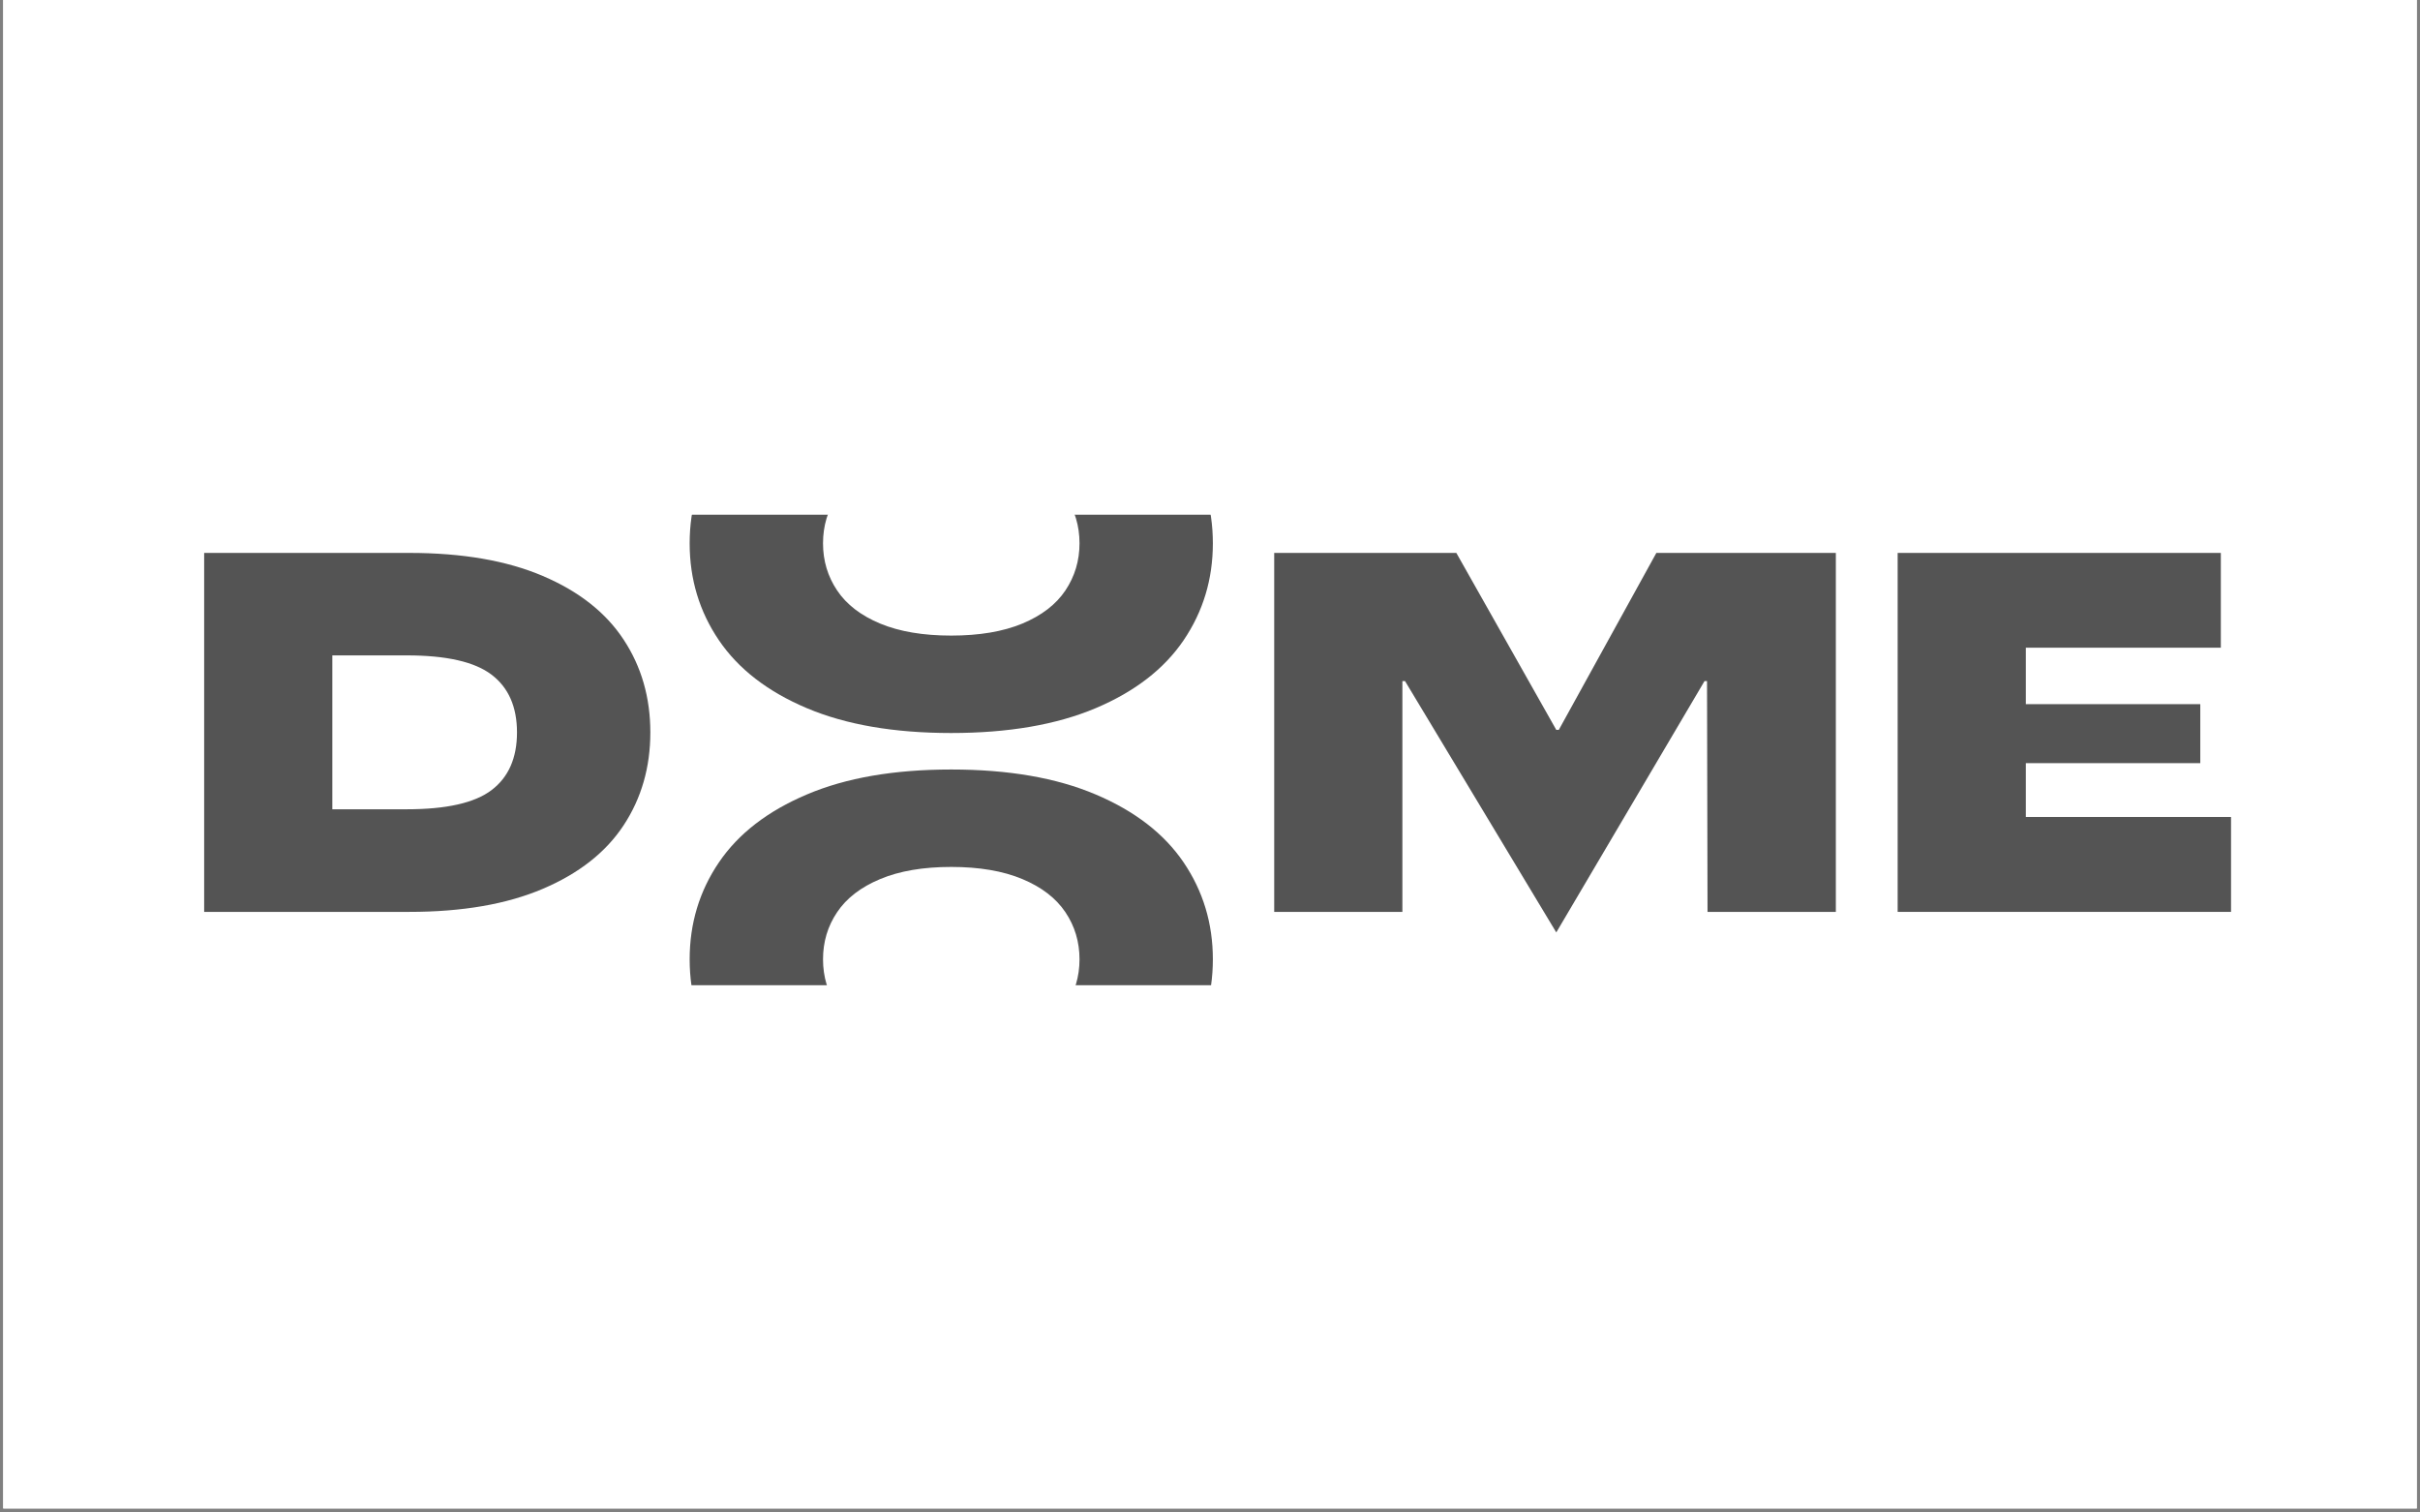
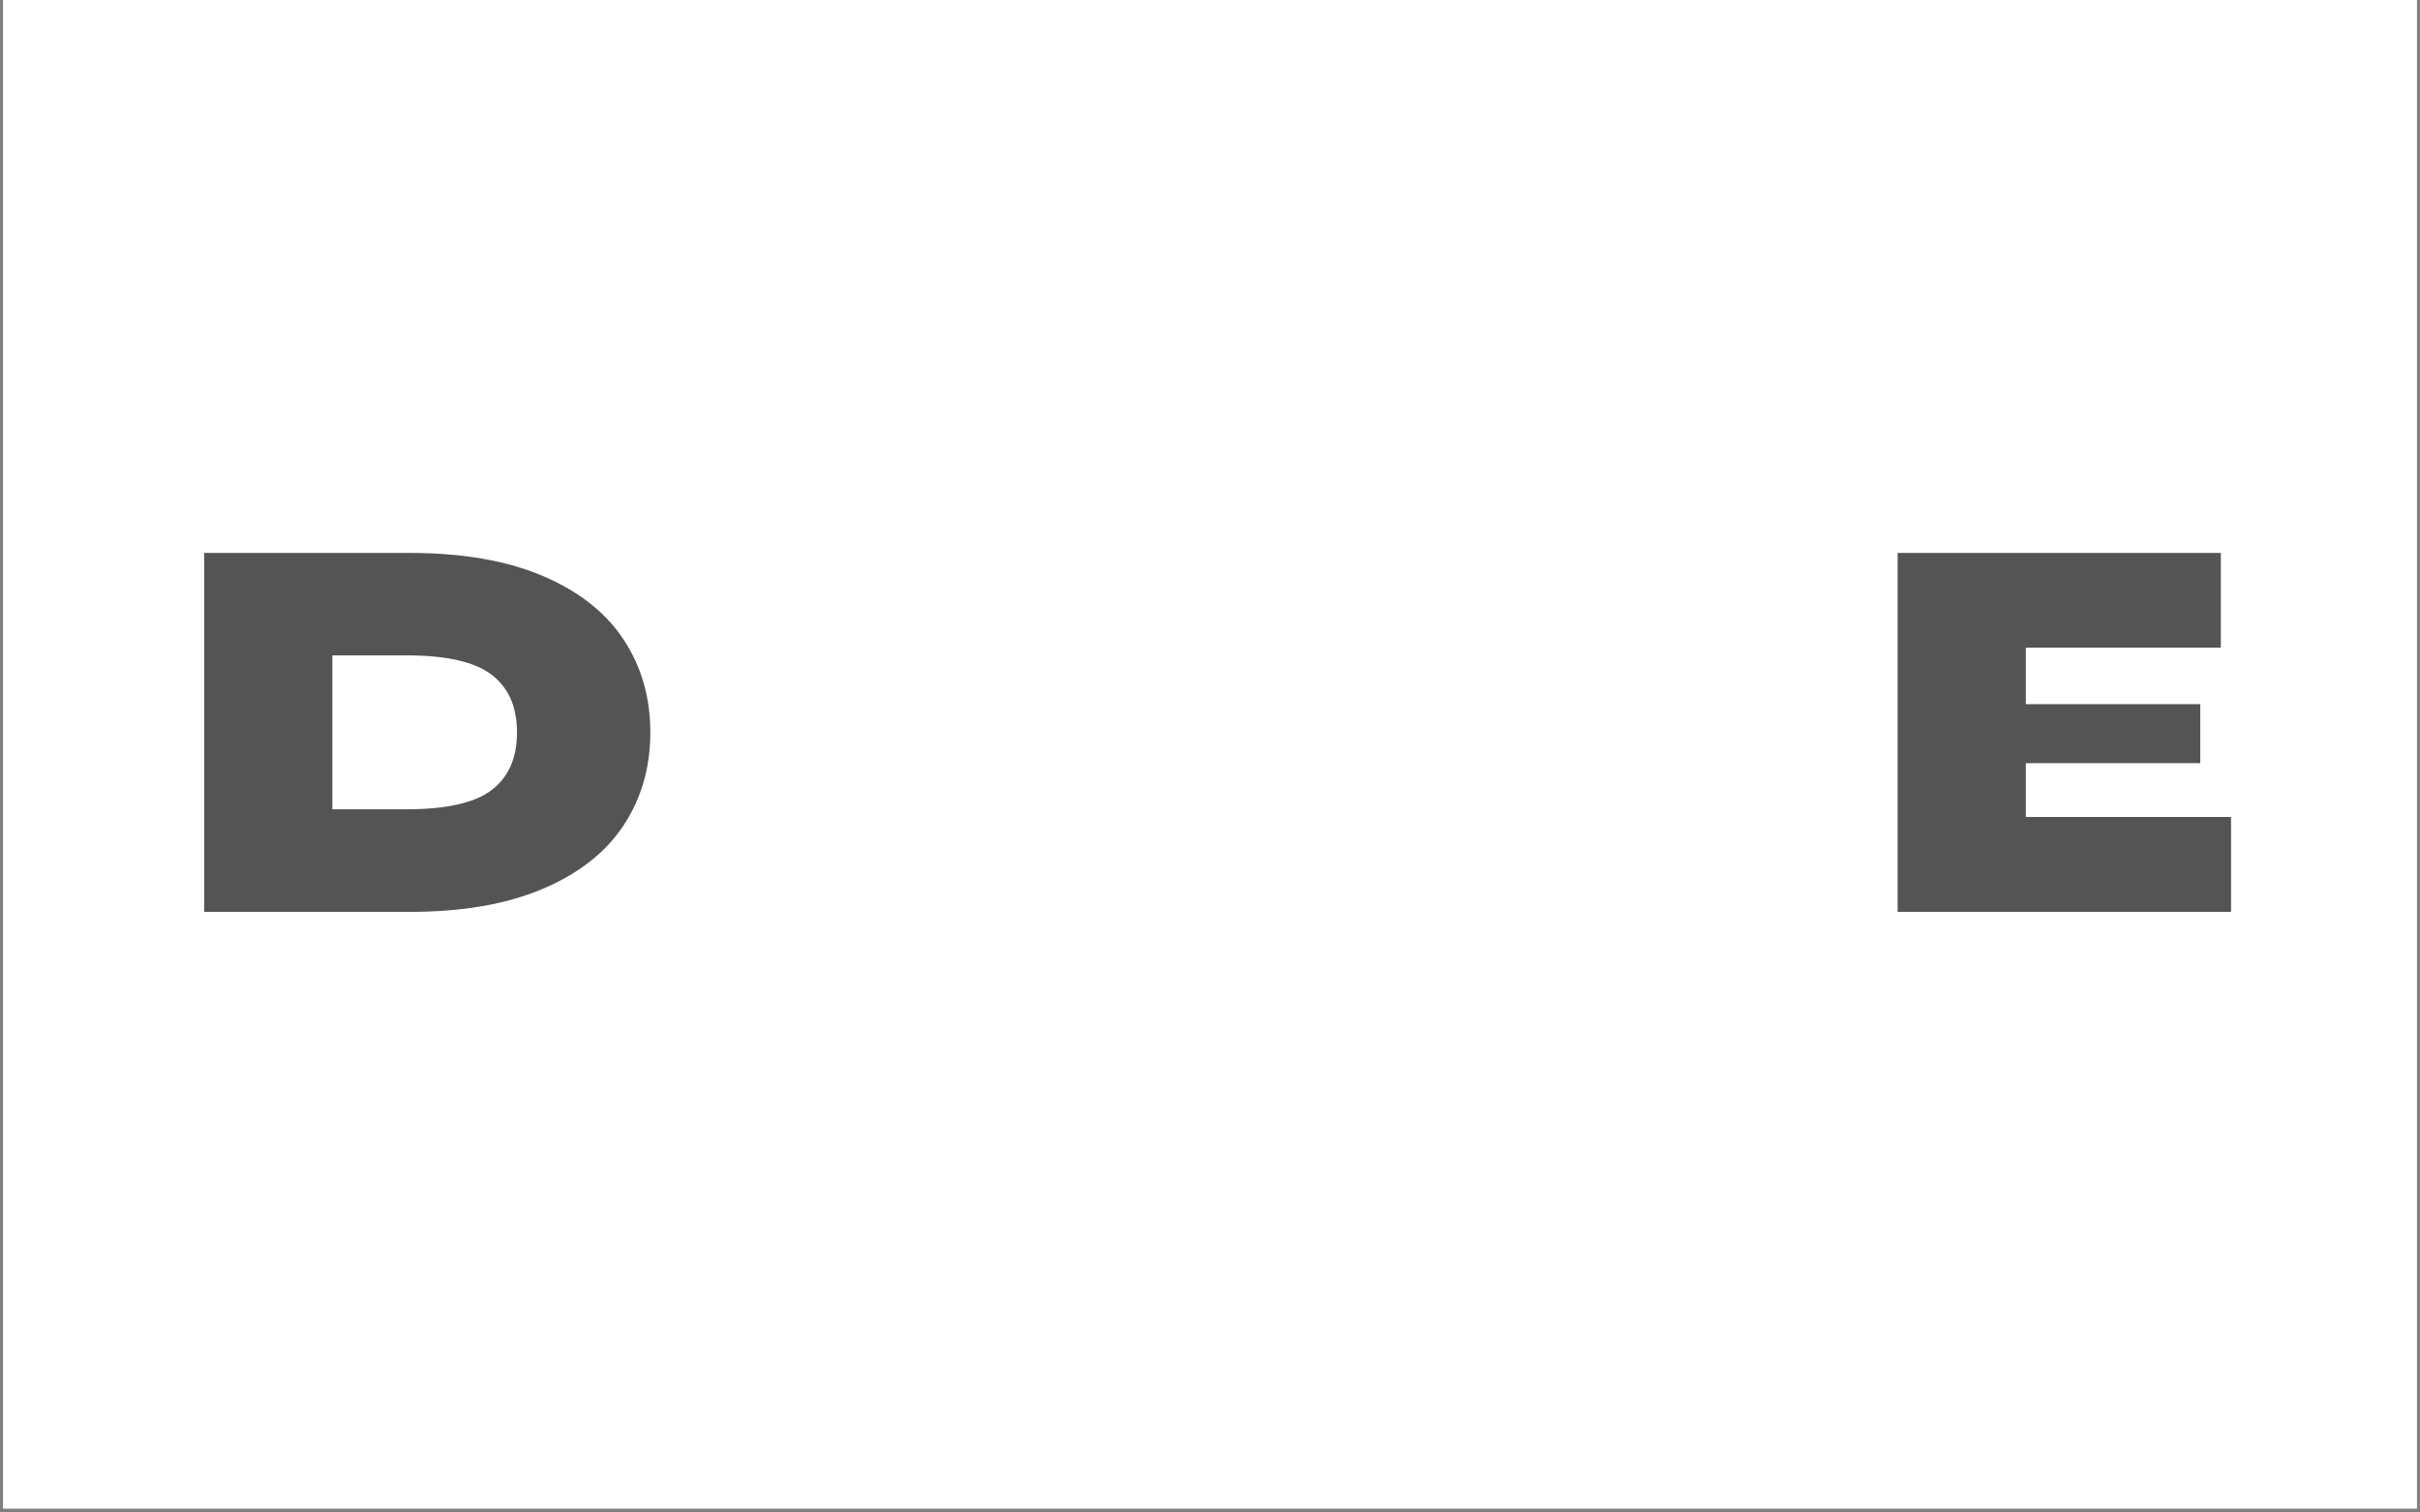
<svg xmlns="http://www.w3.org/2000/svg" version="1.0" preserveAspectRatio="xMidYMid meet" height="250" viewBox="0 0 300 187.5" zoomAndPan="magnify" width="400">
  <rect x="0" y="0" width="300" height="187.5" fill="#808080" stroke="none" />
  <defs>
    <g />
    <clipPath id="98d991c383">
      <path clip-rule="nonzero" d="M 0.398 0 L 299.602 0 L 299.602 187 L 0.398 187 Z M 0.398 0" />
    </clipPath>
    <clipPath id="75b55595fd">
-       <path clip-rule="nonzero" d="M 83.191 56.281 L 152.66 56.281 L 152.66 129.828 L 83.191 129.828 Z M 83.191 56.281" />
-     </clipPath>
+       </clipPath>
    <clipPath id="2a76526da8">
      <path clip-rule="nonzero" d="M 52.195 18.699 L 171.133 18.699 L 171.133 63.805 L 52.195 63.805 Z M 52.195 18.699" />
    </clipPath>
    <clipPath id="3f88ef9441">
      <path clip-rule="nonzero" d="M 60.879 122.137 L 171.133 122.137 L 171.133 167.246 L 60.879 167.246 Z M 60.879 122.137" />
    </clipPath>
  </defs>
  <g clip-path="url(#98d991c383)">
    <path fill-rule="nonzero" fill-opacity="1" d="M 0.398 0 L 299.602 0 L 299.602 187 L 0.398 187 Z M 0.398 0" fill="#ffffff" />
    <path fill-rule="nonzero" fill-opacity="1" d="M 0.398 0 L 299.602 0 L 299.602 187 L 0.398 187 Z M 0.398 0" fill="#ffffff" />
  </g>
  <g fill-opacity="1" fill="#545454">
    <g transform="translate(20.543, 113.044)">
      <g>
        <path d="M 4.766 0 L 4.766 -44.5 L 30.203 -44.5 C 36.766 -44.5 42.281 -43.547 46.75 -41.641 C 51.227 -39.734 54.566 -37.102 56.766 -33.75 C 58.973 -30.406 60.078 -26.57 60.078 -22.25 C 60.078 -17.926 58.973 -14.086 56.766 -10.734 C 54.566 -7.391 51.227 -4.766 46.75 -2.859 C 42.281 -0.953 36.766 0 30.203 0 Z M 29.875 -12.719 C 34.789 -12.719 38.297 -13.508 40.391 -15.094 C 42.492 -16.688 43.547 -19.07 43.547 -22.25 C 43.547 -25.426 42.492 -27.812 40.391 -29.406 C 38.297 -31 34.789 -31.797 29.875 -31.797 L 20.656 -31.797 L 20.656 -12.719 Z M 29.875 -12.719" />
      </g>
    </g>
  </g>
  <g fill-opacity="1" fill="#545454">
    <g transform="translate(82.578, 113.044)">
      <g>
-         <path d="M 36.234 1.266 C 29.16 1.266 23.195 0.238 18.344 -1.812 C 13.488 -3.863 9.852 -6.672 7.438 -10.234 C 5.02 -13.797 3.812 -17.801 3.812 -22.25 C 3.812 -26.695 5.02 -30.703 7.438 -34.266 C 9.852 -37.828 13.488 -40.633 18.344 -42.688 C 23.195 -44.75 29.16 -45.781 36.234 -45.781 C 43.316 -45.781 49.285 -44.75 54.141 -42.688 C 58.992 -40.633 62.629 -37.828 65.047 -34.266 C 67.461 -30.703 68.672 -26.695 68.672 -22.25 C 68.672 -17.801 67.461 -13.797 65.047 -10.234 C 62.629 -6.672 58.992 -3.863 54.141 -1.812 C 49.285 0.238 43.316 1.266 36.234 1.266 Z M 36.234 -10.812 C 39.711 -10.812 42.648 -11.305 45.047 -12.297 C 47.441 -13.297 49.223 -14.664 50.391 -16.406 C 51.555 -18.145 52.141 -20.094 52.141 -22.25 C 52.141 -24.414 51.555 -26.363 50.391 -28.094 C 49.223 -29.832 47.441 -31.203 45.047 -32.203 C 42.648 -33.203 39.711 -33.703 36.234 -33.703 C 32.766 -33.703 29.832 -33.203 27.438 -32.203 C 25.039 -31.203 23.258 -29.832 22.094 -28.094 C 20.926 -26.363 20.344 -24.414 20.344 -22.25 C 20.344 -20.094 20.926 -18.145 22.094 -16.406 C 23.258 -14.664 25.039 -13.297 27.438 -12.297 C 29.832 -11.305 32.766 -10.812 36.234 -10.812 Z M 36.234 -10.812" />
-       </g>
+         </g>
    </g>
  </g>
  <g fill-opacity="1" fill="#545454">
    <g transform="translate(153.193, 113.044)">
      <g>
-         <path d="M 58.109 -28.609 L 39.734 2.547 L 20.984 -28.609 L 20.656 -28.609 L 20.656 0 L 4.766 0 L 4.766 -44.5 L 27.344 -44.5 L 39.734 -22.562 L 40.047 -22.562 L 52.141 -44.5 L 74.391 -44.5 L 74.391 0 L 58.484 0 L 58.422 -28.609 Z M 58.109 -28.609" />
-       </g>
+         </g>
    </g>
  </g>
  <g fill-opacity="1" fill="#545454">
    <g transform="translate(230.481, 113.044)">
      <g>
        <path d="M 20.656 -18.438 L 20.656 -11.766 L 46.094 -11.766 L 46.094 0 L 4.766 0 L 4.766 -44.5 L 44.828 -44.5 L 44.828 -32.75 L 20.656 -32.75 L 20.656 -25.75 L 42.281 -25.75 L 42.281 -18.438 Z M 20.656 -18.438" />
      </g>
    </g>
  </g>
  <g clip-path="url(#75b55595fd)">
    <path fill-rule="nonzero" fill-opacity="1" d="M 83.191 56.281 L 152.66 56.281 L 152.66 129.82 L 83.191 129.82 Z M 83.191 56.281" fill="#ffffff" />
  </g>
  <g fill-opacity="1" fill="#545454">
    <g transform="translate(81.683, 89.604)">
      <g>
-         <path d="M 36.234 1.266 C 29.16 1.266 23.195 0.238 18.344 -1.812 C 13.488 -3.863 9.852 -6.672 7.438 -10.234 C 5.02 -13.797 3.812 -17.801 3.812 -22.25 C 3.812 -26.695 5.02 -30.703 7.438 -34.266 C 9.852 -37.828 13.488 -40.633 18.344 -42.688 C 23.195 -44.75 29.16 -45.781 36.234 -45.781 C 43.316 -45.781 49.285 -44.75 54.141 -42.688 C 58.992 -40.633 62.629 -37.828 65.047 -34.266 C 67.461 -30.703 68.672 -26.695 68.672 -22.25 C 68.672 -17.801 67.461 -13.797 65.047 -10.234 C 62.629 -6.672 58.992 -3.863 54.141 -1.812 C 49.285 0.238 43.316 1.266 36.234 1.266 Z M 36.234 -10.812 C 39.711 -10.812 42.648 -11.305 45.047 -12.297 C 47.441 -13.297 49.223 -14.664 50.391 -16.406 C 51.555 -18.145 52.141 -20.094 52.141 -22.25 C 52.141 -24.414 51.555 -26.363 50.391 -28.094 C 49.223 -29.832 47.441 -31.203 45.047 -32.203 C 42.648 -33.203 39.711 -33.703 36.234 -33.703 C 32.766 -33.703 29.832 -33.203 27.438 -32.203 C 25.039 -31.203 23.258 -29.832 22.094 -28.094 C 20.926 -26.363 20.344 -24.414 20.344 -22.25 C 20.344 -20.094 20.926 -18.145 22.094 -16.406 C 23.258 -14.664 25.039 -13.297 27.438 -12.297 C 29.832 -11.305 32.766 -10.812 36.234 -10.812 Z M 36.234 -10.812" />
-       </g>
+         </g>
    </g>
  </g>
  <g clip-path="url(#2a76526da8)">
    <path fill-rule="nonzero" fill-opacity="1" d="M 52.195 18.699 L 171.129 18.699 L 171.129 63.805 L 52.195 63.805 Z M 52.195 18.699" fill="#ffffff" />
  </g>
  <g fill-opacity="1" fill="#545454">
    <g transform="translate(81.683, 141.175)">
      <g>
-         <path d="M 36.234 1.266 C 29.16 1.266 23.195 0.238 18.344 -1.812 C 13.488 -3.863 9.852 -6.672 7.438 -10.234 C 5.02 -13.797 3.812 -17.801 3.812 -22.25 C 3.812 -26.695 5.02 -30.703 7.438 -34.266 C 9.852 -37.828 13.488 -40.633 18.344 -42.688 C 23.195 -44.75 29.16 -45.781 36.234 -45.781 C 43.316 -45.781 49.285 -44.75 54.141 -42.688 C 58.992 -40.633 62.629 -37.828 65.047 -34.266 C 67.461 -30.703 68.672 -26.695 68.672 -22.25 C 68.672 -17.801 67.461 -13.797 65.047 -10.234 C 62.629 -6.672 58.992 -3.863 54.141 -1.812 C 49.285 0.238 43.316 1.266 36.234 1.266 Z M 36.234 -10.812 C 39.711 -10.812 42.648 -11.305 45.047 -12.297 C 47.441 -13.297 49.223 -14.664 50.391 -16.406 C 51.555 -18.145 52.141 -20.094 52.141 -22.25 C 52.141 -24.414 51.555 -26.363 50.391 -28.094 C 49.223 -29.832 47.441 -31.203 45.047 -32.203 C 42.648 -33.203 39.711 -33.703 36.234 -33.703 C 32.766 -33.703 29.832 -33.203 27.438 -32.203 C 25.039 -31.203 23.258 -29.832 22.094 -28.094 C 20.926 -26.363 20.344 -24.414 20.344 -22.25 C 20.344 -20.094 20.926 -18.145 22.094 -16.406 C 23.258 -14.664 25.039 -13.297 27.438 -12.297 C 29.832 -11.305 32.766 -10.812 36.234 -10.812 Z M 36.234 -10.812" />
-       </g>
+         </g>
    </g>
  </g>
  <g clip-path="url(#3f88ef9441)">
    <path fill-rule="nonzero" fill-opacity="1" d="M 60.879 122.137 L 171.18 122.137 L 171.18 167.246 L 60.879 167.246 Z M 60.879 122.137" fill="#ffffff" />
  </g>
</svg>